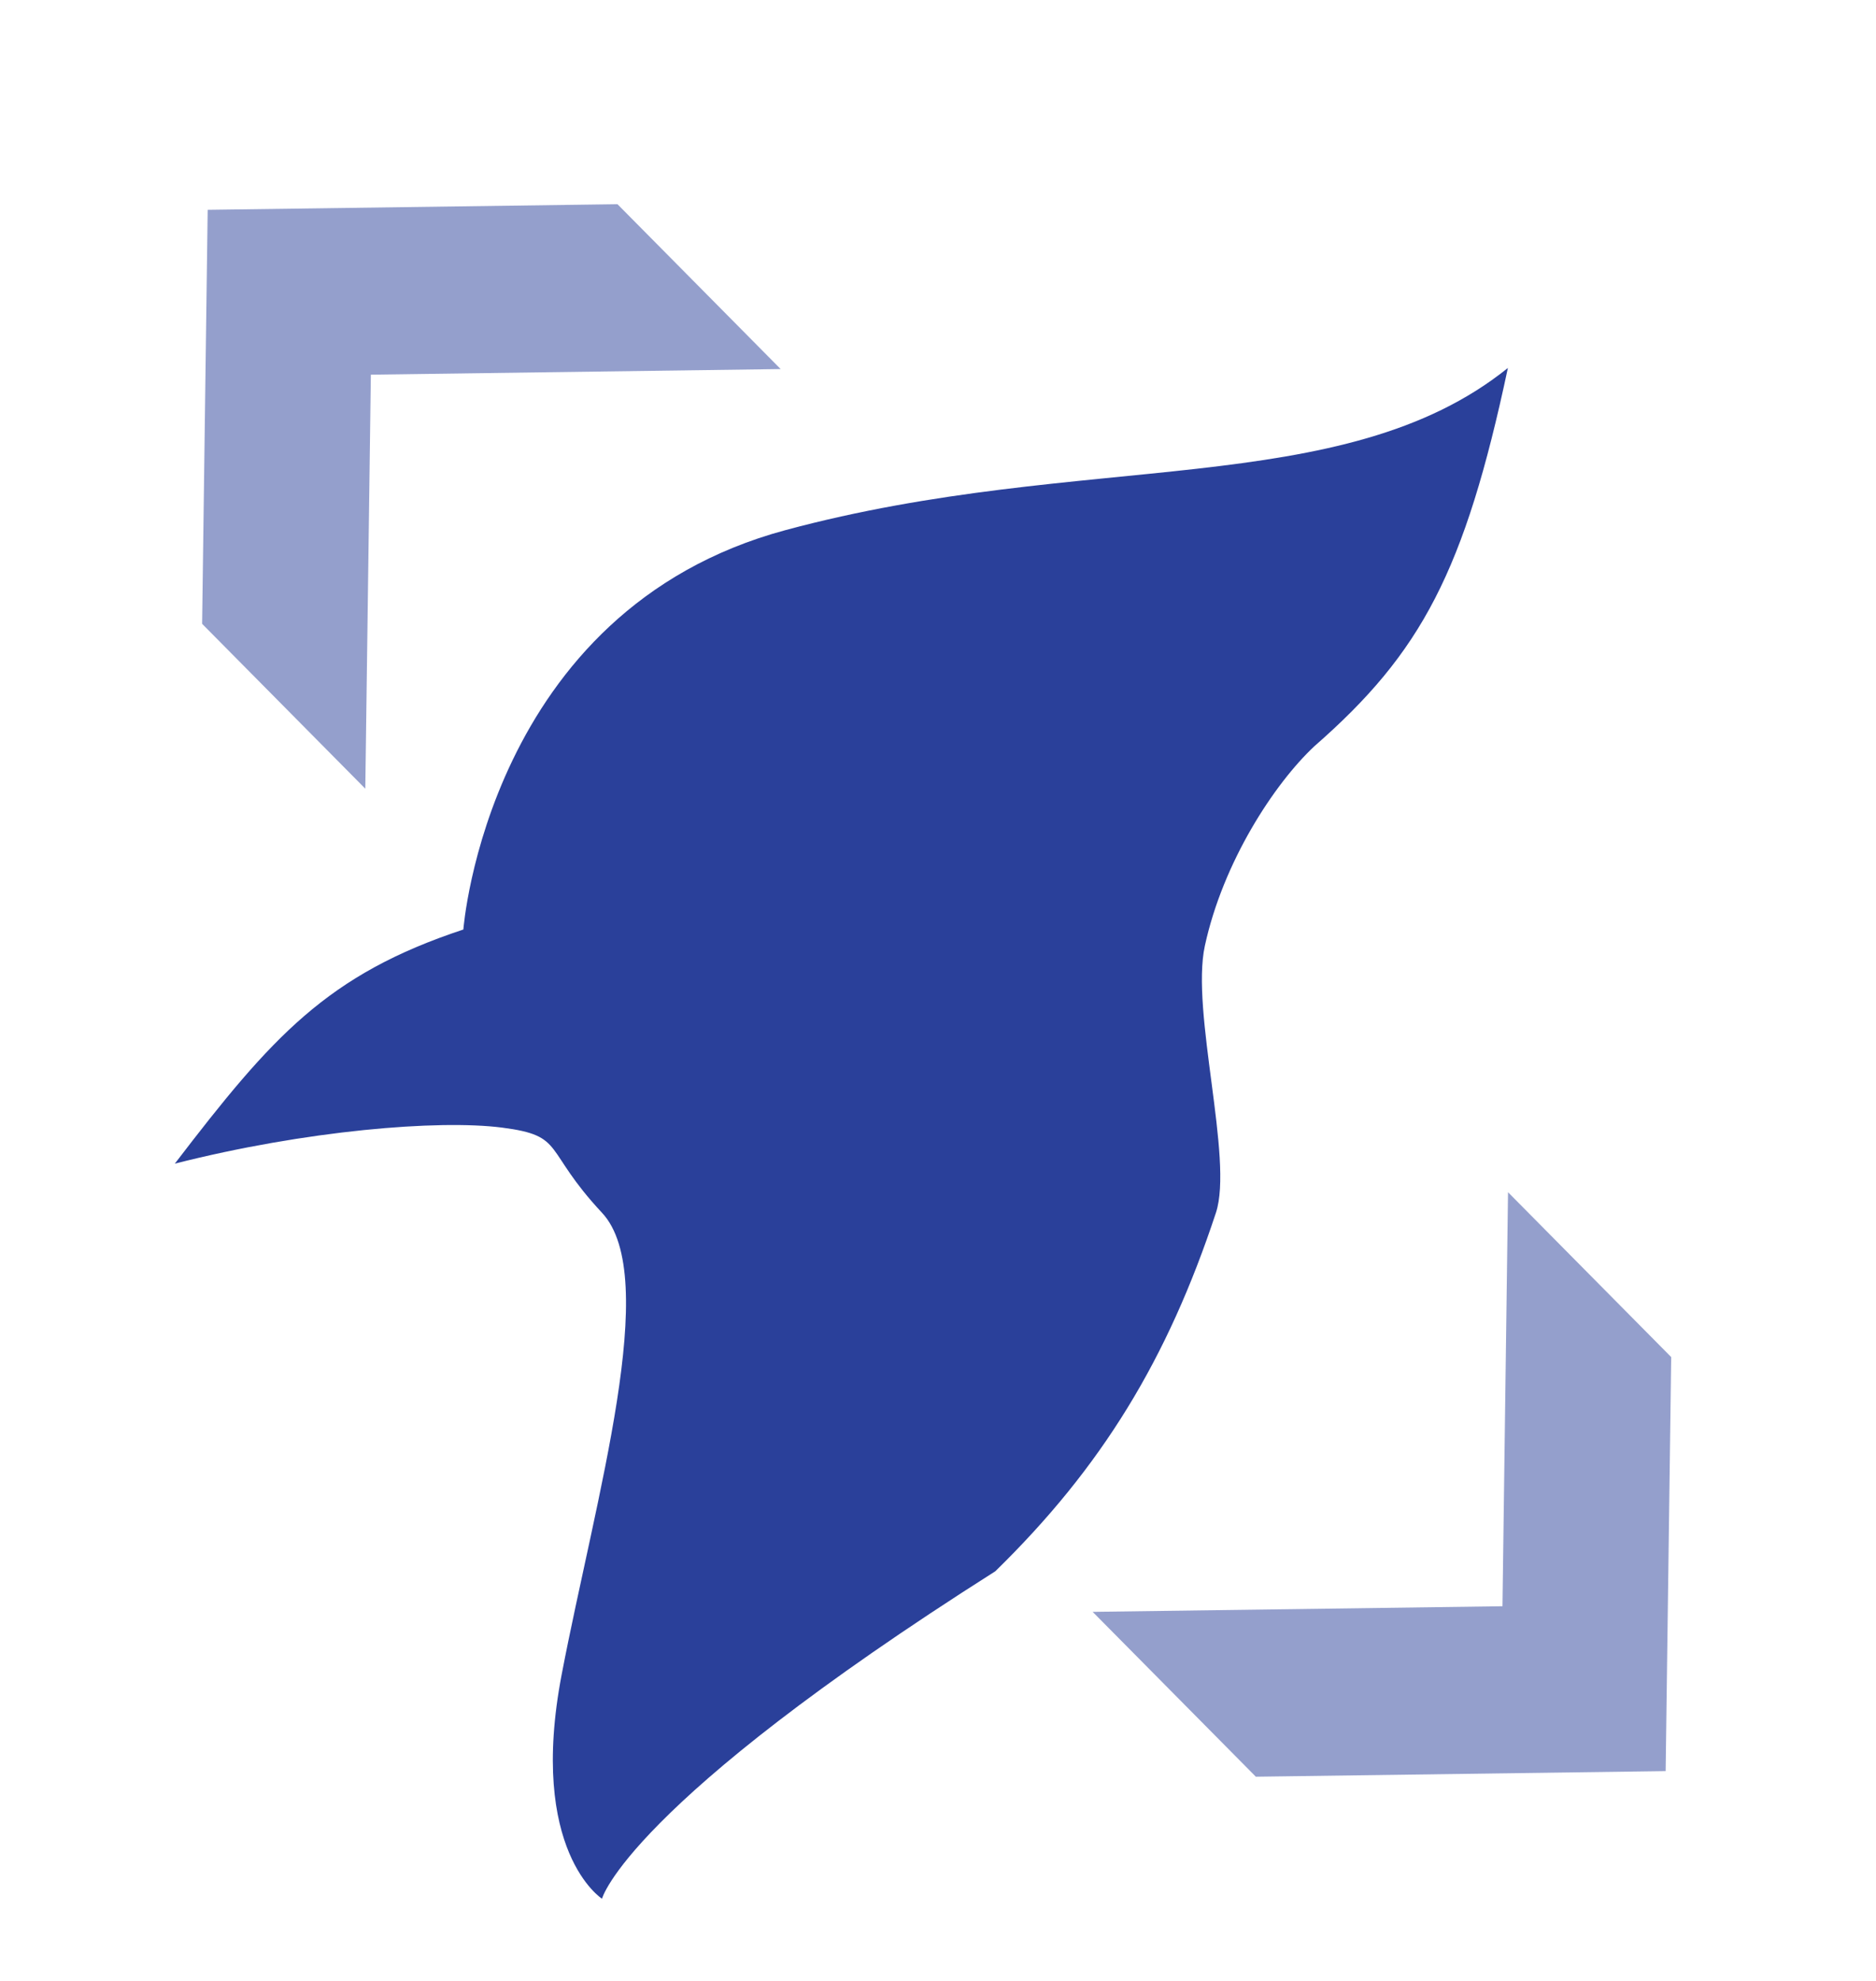
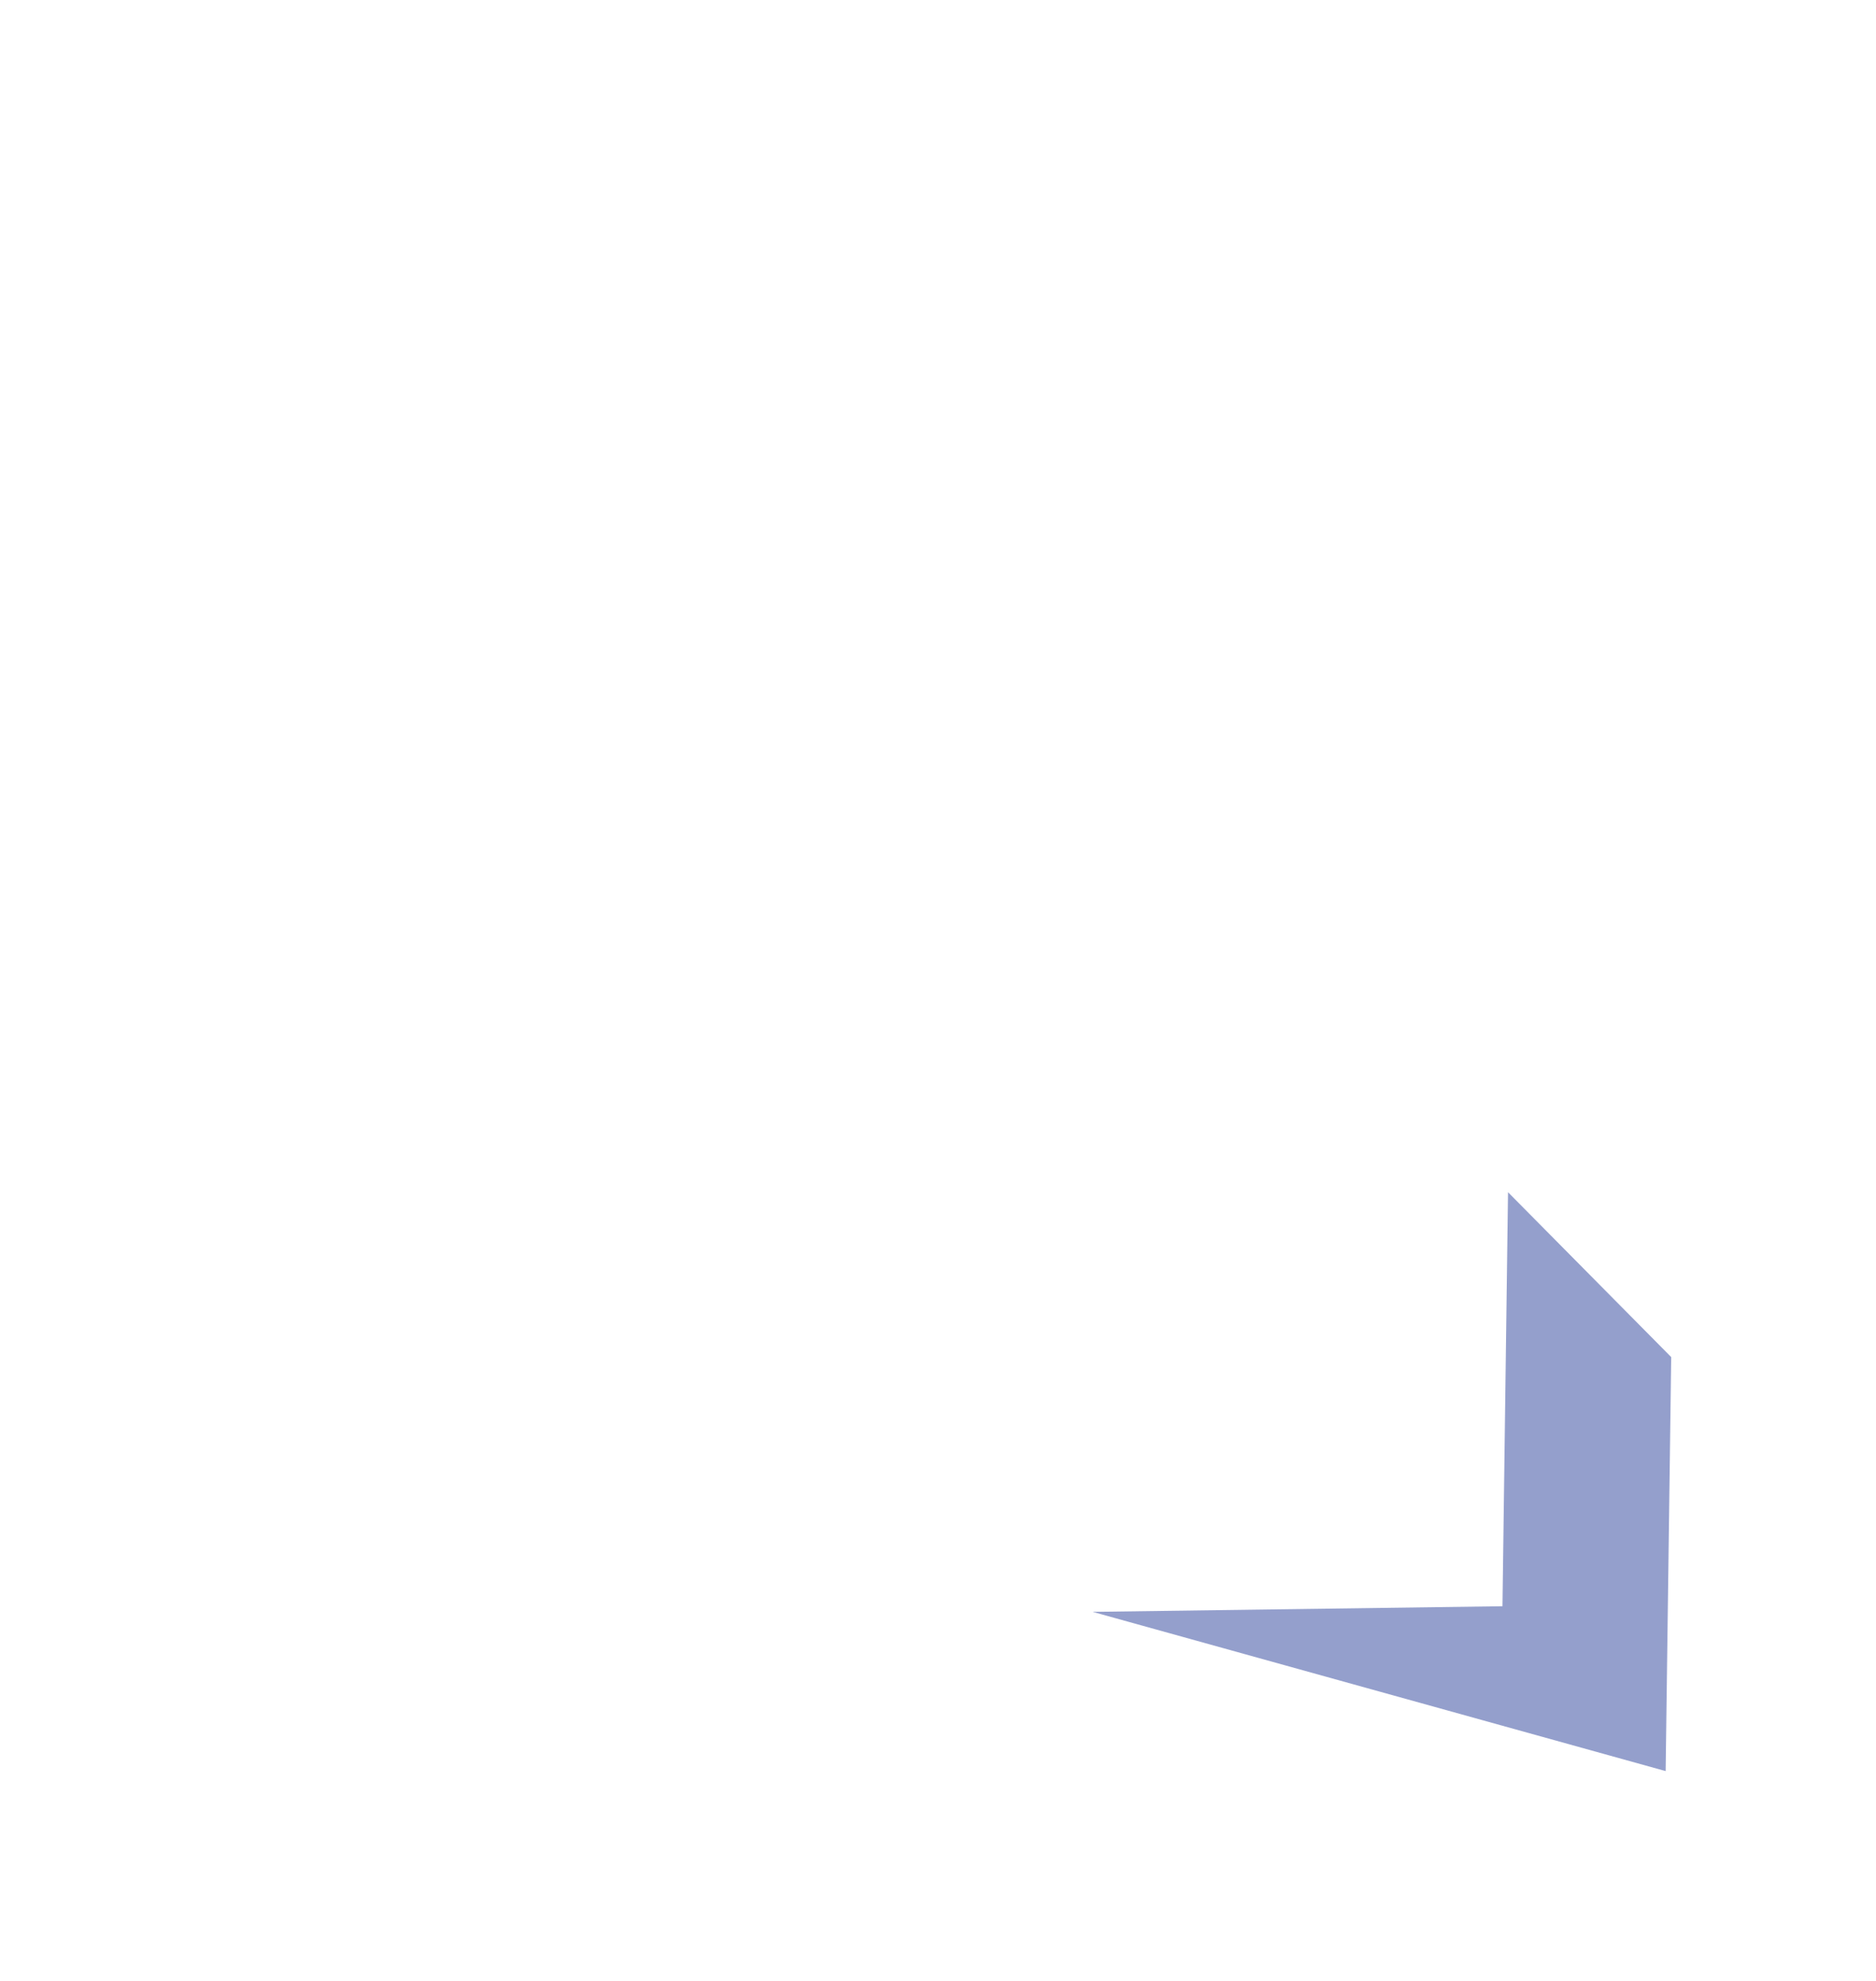
<svg xmlns="http://www.w3.org/2000/svg" width="108" height="114" viewBox="0 0 108 114" fill="none">
-   <path d="M26.675 53.493C18.827 56.087 15.667 59.649 10.065 66.966C17.593 65.055 25.231 64.422 28.903 64.893C32.575 65.365 31.223 66.118 34.656 69.793C38.09 73.467 34.285 86.187 32.336 96.362C30.387 106.538 34.656 109.27 34.656 109.27C34.656 109.27 36.048 103.9 57.298 90.426C63.438 84.429 67.216 78.223 70 69.793C71.021 66.702 68.541 58.224 69.362 54.435C70.405 49.62 73.352 45.108 75.672 42.941C81.83 37.558 84.316 32.89 86.808 21.176C77.301 28.825 62.402 25.887 45.235 30.504C28.067 35.121 26.675 53.493 26.675 53.493Z" fill="#2A409A" />
-   <path opacity="0.5" d="M21.35 21.562L44.942 21.239L35.548 11.752L11.956 12.075L11.636 35.901L21.03 45.389L21.35 21.562Z" fill="#2A409A" />
-   <path opacity="0.5" d="M86.496 92.438L62.904 92.761L72.298 102.248L95.89 101.925L96.21 78.099L86.816 68.611L86.496 92.438Z" fill="#2A409A" />
+   <path opacity="0.5" d="M86.496 92.438L62.904 92.761L95.89 101.925L96.21 78.099L86.816 68.611L86.496 92.438Z" fill="#2A409A" />
</svg>